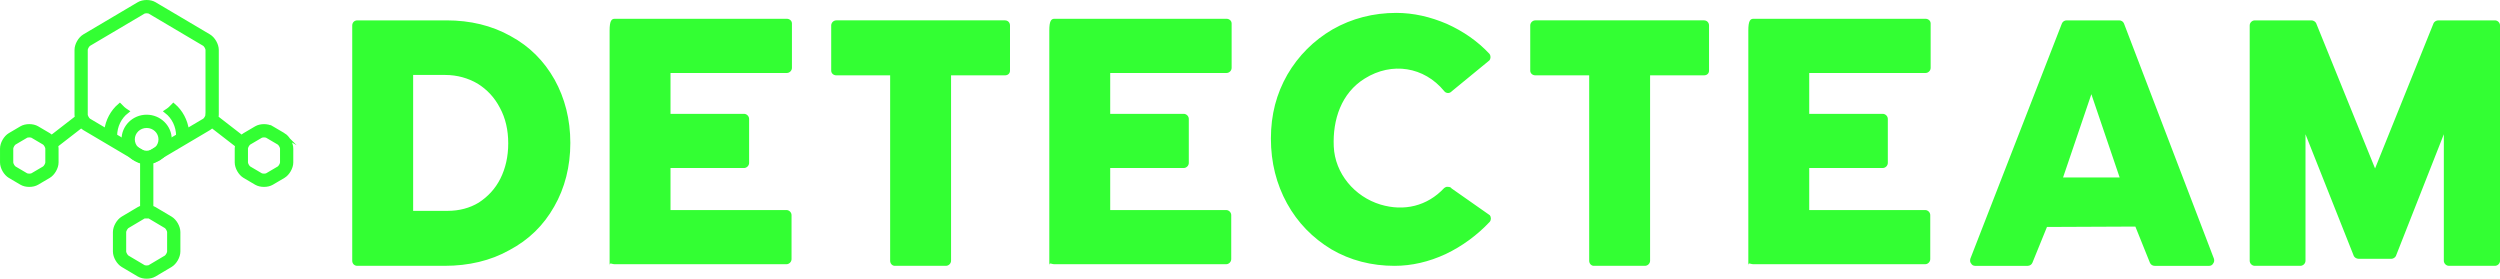
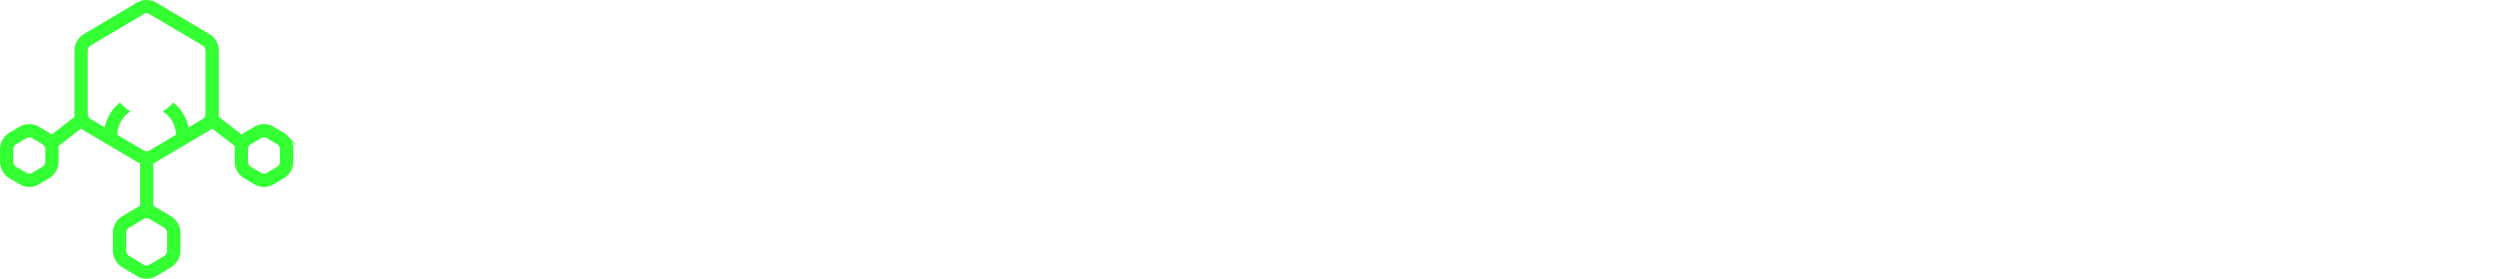
<svg xmlns="http://www.w3.org/2000/svg" id="Layer_2" viewBox="0 0 1769.87 197.33">
  <defs>
    <style>
      .cls-1 {
        stroke: #3f3;
        stroke-miterlimit: 10;
        stroke-width: 3px;
      }

      .cls-1, .cls-2 {
        fill: #3f3;
      }
    </style>
  </defs>
  <g id="Layer_1-2" data-name="Layer_1">
    <g>
      <path class="cls-1" d="M200.63,95.55l-8.21-4.83c-1.52-.89-3.51-1.34-5.51-1.34s-4,.45-5.51,1.34l-8.21,4.83c-.73.43-1.42,1.01-2.05,1.68l-18.03-13.97c.17-.71.28-1.41.28-2.08v-45.87c0-3.52-2.48-7.86-5.5-9.65L109.32,2.84c-1.51-.9-3.51-1.34-5.5-1.34s-3.99.45-5.5,1.34l-38.56,22.81c-3.03,1.79-5.5,6.13-5.5,9.65v45.87c0,.67.11,1.37.28,2.08l-18.03,13.97c-.64-.67-1.33-1.25-2.05-1.68l-8.21-4.83c-1.52-.89-3.51-1.34-5.51-1.34s-4,.45-5.51,1.34l-8.21,4.83c-3.03,1.78-5.51,6.12-5.51,9.63v9.85c0,3.52,2.48,7.85,5.51,9.63l8.21,4.83c1.52.89,3.51,1.34,5.51,1.34s4-.45,5.51-1.34l8.21-4.83c3.03-1.78,5.51-6.12,5.51-9.63v-9.85c0-.74-.13-1.51-.33-2.29l17.93-13.89c.67.74,1.41,1.37,2.19,1.83l38.56,22.81c.7.41,1.5.72,2.36.94v32.38c-.85.22-1.66.53-2.36.94l-11.38,6.75c-3.02,1.79-5.5,6.14-5.5,9.65v13.77c0,3.52,2.47,7.86,5.5,9.65l11.38,6.75c1.51.9,3.51,1.35,5.5,1.35s3.99-.45,5.5-1.35l11.38-6.75c3.02-1.79,5.5-6.14,5.5-9.65v-13.77c0-3.52-2.47-7.86-5.5-9.65l-11.38-6.75c-.67-.4-1.44-.69-2.25-.91v-32.44c.81-.22,1.58-.51,2.25-.91l38.56-22.81c.78-.46,1.52-1.09,2.19-1.83l17.93,13.89c-.2.78-.33,1.55-.33,2.29v9.85c0,3.52,2.48,7.85,5.51,9.63l8.21,4.83c1.52.89,3.51,1.34,5.51,1.34s4-.45,5.51-1.34l8.21-4.83c3.03-1.78,5.51-6.12,5.51-9.63v-9.85c0-3.52-2.48-7.85-5.51-9.63h0ZM33.58,115.03c0,1.25-1.28,3.49-2.36,4.12l-8.22,4.83c-.29.17-1.09.45-2.27.45s-1.98-.29-2.27-.45l-8.21-4.83c-1.08-.64-2.36-2.87-2.36-4.13v-9.85c0-1.25,1.28-3.49,2.36-4.12l8.22-4.83c.29-.17,1.09-.45,2.27-.45s1.98.29,2.27.45l8.21,4.83c1.08.64,2.36,2.87,2.36,4.13v9.85h0ZM117.44,160.15c1.08.64,2.37,2.9,2.37,4.16v13.77c0,1.26-1.28,3.51-2.37,4.16l-11.38,6.75c-.28.17-1.07.45-2.24.45s-1.95-.28-2.24-.45l-11.38-6.75c-1.08-.64-2.37-2.9-2.37-4.16v-13.77c0-1.26,1.28-3.51,2.37-4.16l11.38-6.75c.13-.07.37-.17.69-.26h3.1c.32.09.56.18.68.26l11.38,6.75h0ZM146.98,81.18c0,1.26-1.28,3.51-2.37,4.15l-12.28,7.27c-.92-7.21-4.41-13.56-9.49-17.93-1.46,1.6-3.11,3.02-4.95,4.21,4.99,3.88,8.26,10.2,8.29,17.35l-20.13,11.91c-.28.17-1.07.45-2.25.45s-1.96-.28-2.25-.45l-20.13-11.91c.03-7.14,3.31-13.46,8.3-17.34-1.83-1.19-3.48-2.61-4.95-4.21-5.08,4.37-8.58,10.72-9.49,17.92l-12.28-7.27c-1.08-.64-2.37-2.89-2.37-4.15v-45.87c0-1.26,1.28-3.51,2.37-4.15l38.56-22.81c.28-.17,1.07-.45,2.25-.45s1.96.28,2.25.45l38.56,22.81c1.08.64,2.37,2.89,2.37,4.15v45.87h0ZM199.74,115.03c0,1.25-1.28,3.49-2.36,4.12l-8.22,4.83c-.29.17-1.09.45-2.27.45s-1.98-.29-2.27-.45l-8.21-4.83c-1.08-.64-2.36-2.87-2.36-4.13v-9.85c0-1.25,1.28-3.49,2.36-4.12l8.22-4.83c.29-.17,1.09-.45,2.27-.45s1.98.29,2.27.45l8.21,4.83c1.08.64,2.36,2.87,2.36,4.13v9.85h0Z" />
-       <path class="cls-1" d="M103.82,82.7c-8.99,0-16.28,7.15-16.28,15.96s7.29,15.96,16.28,15.96,16.28-7.15,16.28-15.96-7.29-15.96-16.28-15.96h0ZM103.82,108.23c-5.45,0-9.88-4.29-9.88-9.57s4.43-9.57,9.88-9.57,9.88,4.29,9.88,9.57-4.43,9.57-9.88,9.57h0Z" />
-       <path class="cls-2" d="M252.98,188.2c-2.23,0-3.62-1.67-3.62-3.61V18.03c0-1.95,1.39-3.61,3.62-3.61h63.15c16.69,0,31.99,3.61,45.34,11.12,13.35,7.23,23.65,17.52,31.16,30.86,7.23,13.07,11.13,28.08,11.13,44.77s-3.89,31.98-11.41,45.04c-7.51,13.35-18.08,23.63-31.71,30.86-13.35,7.51-28.93,11.12-45.9,11.12h-61.76ZM292.48,149.27h24.48c8.07,0,15.58-1.95,21.98-5.84,6.4-4.17,11.68-9.73,15.3-16.96,3.62-7.23,5.56-15.57,5.56-25.02s-1.95-17.8-5.84-25.02c-3.89-7.51-9.18-13.07-15.86-17.24-6.68-3.89-14.47-6.12-22.81-6.12h-22.81v96.21h0ZM431.57,188.2V21.64c0-6.95,1.39-8.34,3.62-8.34h121.84c1.95,0,3.62,1.39,3.62,3.34v31.42c0,1.95-1.67,3.61-3.62,3.61h-82.34v28.92h52.02c1.95,0,3.62,1.67,3.62,3.61v31.14c0,1.95-1.67,3.61-3.62,3.61h-52.02v29.75h82.06c1.95,0,3.62,1.67,3.62,3.61v31.14c0,1.95-1.67,3.61-3.62,3.61h-121.56c-2.23,0-3.62-1.67-3.62,1.11h0ZM633.52,188.2c-1.95,0-3.34-1.67-3.34-3.61V53.34h-38.11c-1.95,0-3.62-1.39-3.62-3.34v-31.98c0-1.95,1.67-3.61,3.62-3.61h119.34c2.23,0,3.62,1.67,3.62,3.61v31.98c0,1.95-1.39,3.34-3.62,3.34h-38.11v131.24c0,1.95-1.67,3.61-3.62,3.61h-36.16ZM742.85,188.2V21.64c0-6.95,1.39-8.34,3.62-8.34h121.84c1.95,0,3.62,1.39,3.62,3.34v31.42c0,1.95-1.67,3.61-3.62,3.61h-82.34v28.92h52.02c1.95,0,3.62,1.67,3.62,3.61v31.14c0,1.95-1.67,3.61-3.62,3.61h-52.02v29.75h82.06c1.95,0,3.62,1.67,3.62,3.61v31.14c0,1.95-1.67,3.61-3.62,3.61h-121.56c-2.23,0-3.62-1.67-3.62,1.11h0ZM987.36,188.2c-16.41,0-31.43-3.89-44.79-11.68-13.35-8.06-23.92-18.91-31.43-32.53-7.51-13.62-11.41-28.92-11.41-45.88s3.89-31.7,11.68-45.32c7.79-13.35,18.64-24.19,31.99-31.98,13.63-7.79,28.93-11.68,45.06-11.68,12.24,0,24.2,2.78,35.88,7.79,11.68,5.28,21.7,12.23,30.04,21.13,1.11,1.39,1.11,3.34,0,4.73l-26.43,21.69c-.83.83-1.67,1.39-2.78,1.39s-2.23-.56-2.78-1.39c-14.19-17.24-37-20.85-56.19-8.9-16.69,10.29-22.81,29.2-21.98,48.1.83,19.19,14.74,35.59,33.1,41.15,16.69,5,33.1,1.11,45.06-11.68.83-.56,1.67-1.11,2.78-.83,1.11,0,1.95.28,2.5,1.11l26.98,18.91c1.11,1.39,1.11,3.34,0,4.73-8.9,9.45-19.47,17.24-31.16,22.8-11.96,5.56-24.2,8.34-36.16,8.34h0ZM1128.4,188.2c-1.95,0-3.34-1.67-3.34-3.61V53.34h-38.11c-1.95,0-3.62-1.39-3.62-3.34v-31.98c0-1.95,1.67-3.61,3.62-3.61h119.34c2.23,0,3.62,1.67,3.62,3.61v31.98c0,1.95-1.39,3.34-3.62,3.34h-38.11v131.24c0,1.95-1.67,3.61-3.62,3.61h-36.16ZM1237.72,188.2V21.64c0-6.95,1.39-8.34,3.62-8.34h121.84c1.95,0,3.62,1.39,3.62,3.34v31.42c0,1.95-1.67,3.61-3.62,3.61h-82.34v28.92h52.02c1.95,0,3.62,1.67,3.62,3.61v31.14c0,1.95-1.67,3.61-3.62,3.61h-52.02v29.75h82.06c1.95,0,3.62,1.67,3.62,3.61v31.14c0,1.95-1.67,3.61-3.62,3.61h-121.56c-2.23,0-3.62-1.67-3.62,1.11h0ZM1398.23,188.2c-1.11,0-2.23-.56-2.78-1.67-.83-.83-.83-2.22-.56-3.34l64.82-166.55c.56-1.39,1.95-2.22,3.34-2.22h37.28c1.39,0,2.78.83,3.34,2.22l63.7,166.55c.28,1.11.28,2.22-.56,3.34-.56,1.11-1.67,1.67-2.78,1.67h-38.67c-1.39,0-2.78-.83-3.34-2.22l-10.29-25.58-62.59.28-10.29,25.3c-.56,1.39-1.95,2.22-3.34,2.22h-37.28ZM1460.54,125.63h40.06l-20.03-58.95-20.03,58.95h0ZM1596.29,188.2c-1.95,0-3.62-1.67-3.62-3.61V18.03c0-1.95,1.67-3.61,3.62-3.61h40.06c1.39,0,2.78.83,3.34,1.95l41.73,102.88,41.45-102.88c.56-1.11,1.95-1.95,3.34-1.95h40.06c1.95,0,3.62,1.67,3.62,3.61v166.55c0,1.95-1.67,3.61-3.62,3.61h-32.55c-1.95,0-3.62-1.67-3.62-3.61v-89.53l-33.94,86.2c-.56,1.11-1.95,1.95-3.06,1.95h-23.37c-1.39,0-2.78-.83-3.34-1.95l-34.22-86.2v89.53c0,1.95-1.67,3.61-3.62,3.61h-32.27Z" />
    </g>
  </g>
</svg>